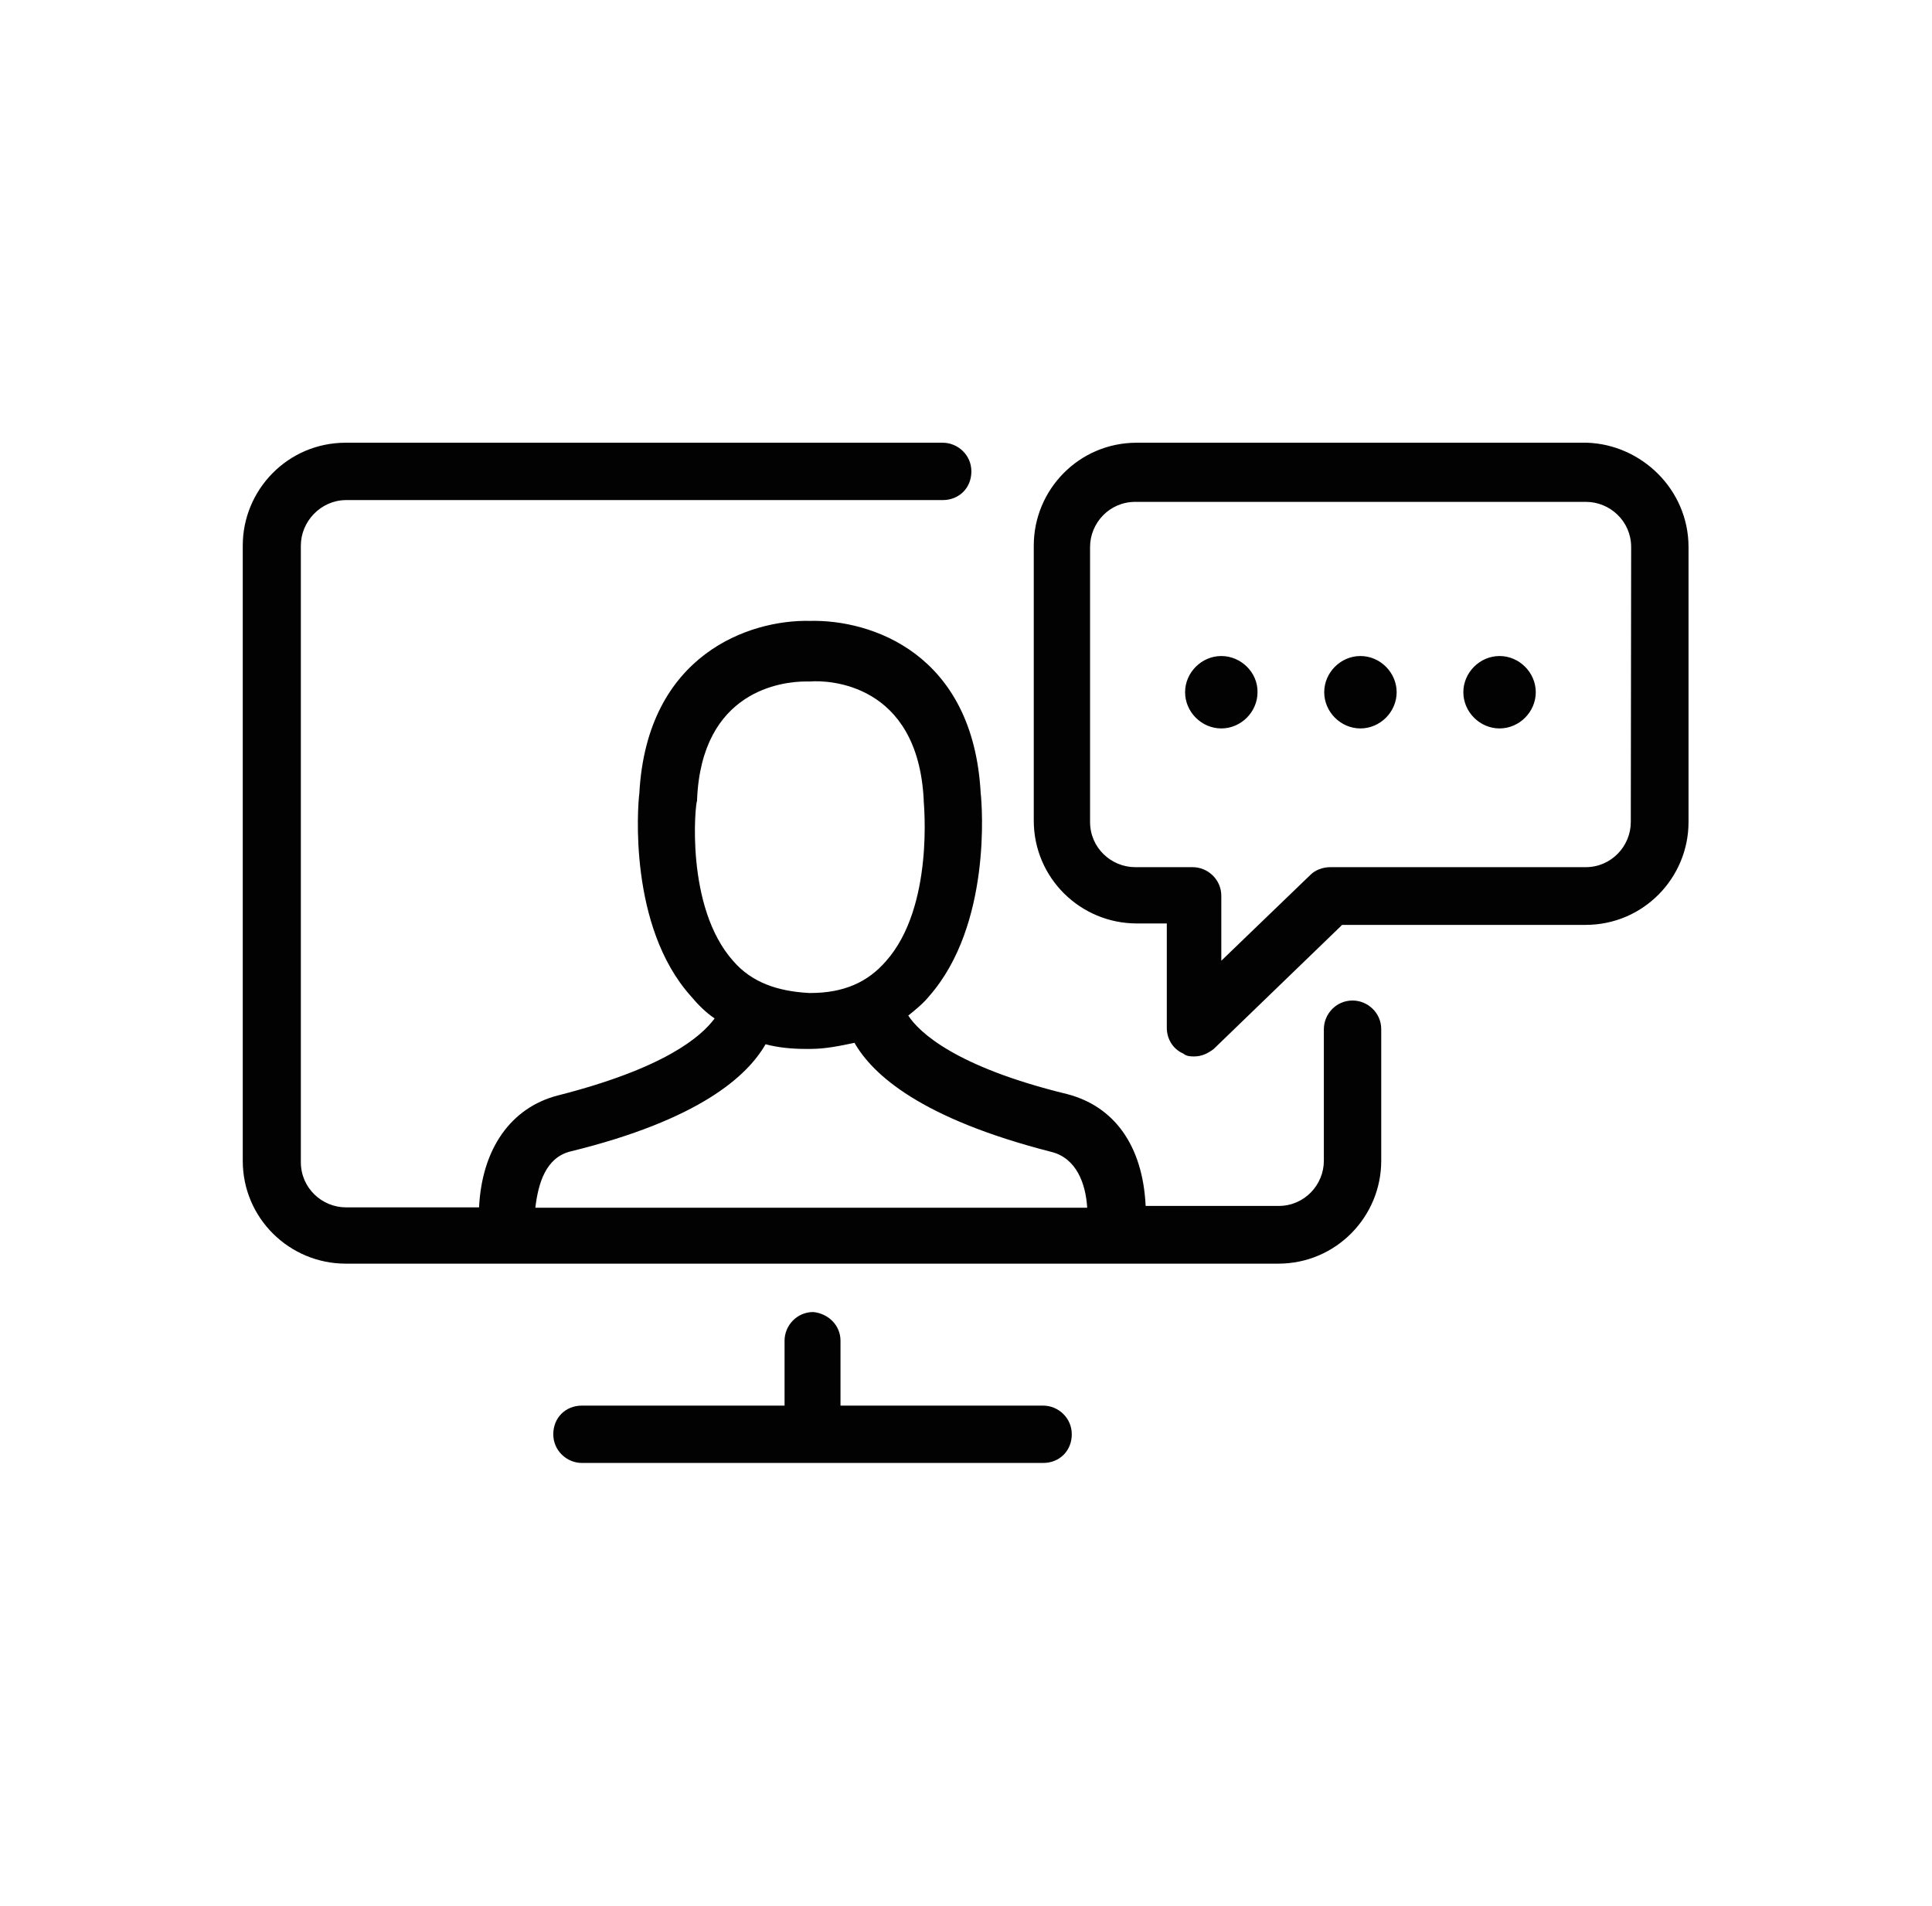
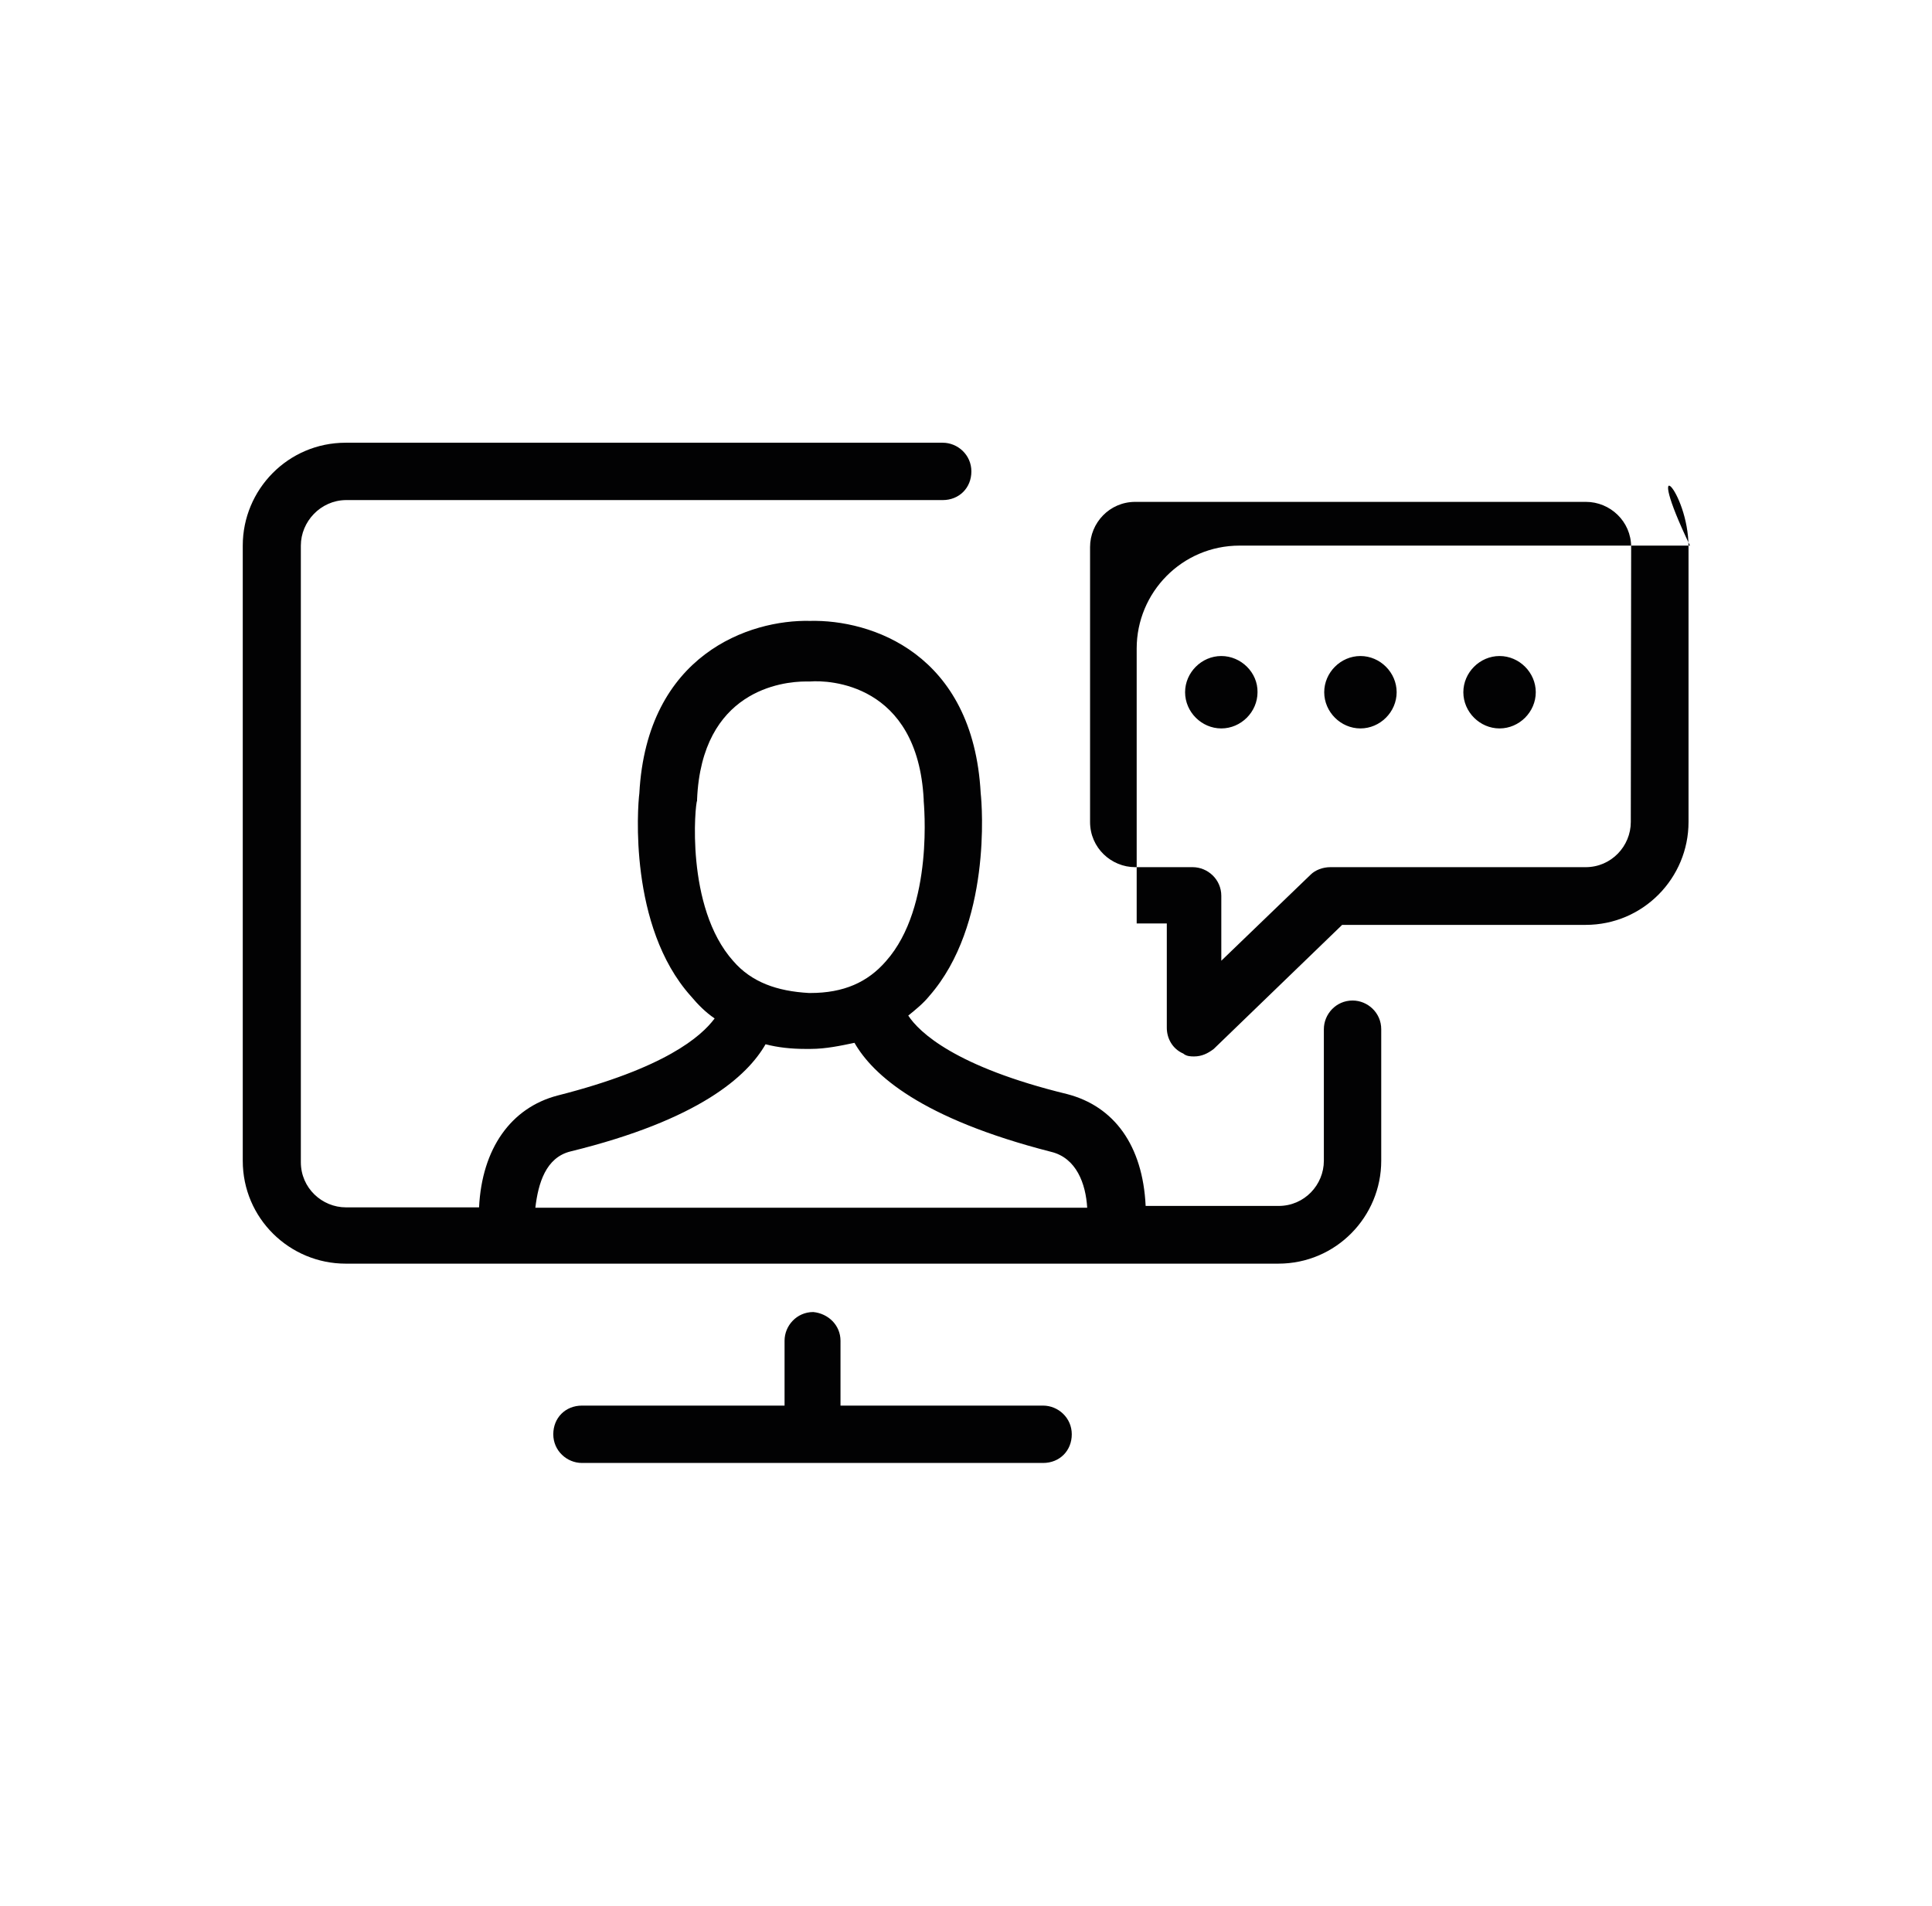
<svg xmlns="http://www.w3.org/2000/svg" version="1.1" id="Layer_1" x="0px" y="0px" viewBox="0 0 538.8 531.7" style="enable-background:new 0 0 538.8 531.7;" xml:space="preserve">
  <style type="text/css">
	.st0{fill:#020203;}
	.st1{fill-rule:evenodd;clip-rule:evenodd;fill:#020203;}
	.st2{fill:none;stroke:#020203;stroke-width:20;stroke-miterlimit:10;}
	.st3{fill:#010202;}
	.st4{fill:#FFFFFF;stroke:#020203;stroke-width:8.567;stroke-miterlimit:10;}
	.st5{fill:#FFFFFF;}
</style>
  <g>
-     <path class="st0" d="M234.4,374v18.1h56.5c4.2,0,8,3.4,8,8s-3.4,8-8,8H162.3c-4.2,0-8-3.4-8-8s3.4-8,8-8h56.5V374c0-4.2,3.4-8,8-8   C231,366.4,234.4,369.7,234.4,374L234.4,374z M83.9,152.2v172c0,7.2,5.9,12.6,12.6,12.6h37.1c0.8-16.4,8.9-27.8,21.9-31.2   c29.9-7.6,40-16.4,43.8-21.5c-2.5-1.7-4.6-3.8-6.7-6.3c-17.3-19.4-14.8-52.7-14.3-56.5c2.1-38.8,30.8-48.5,47.6-48.1   c16.9-0.4,45.5,8.9,47.6,48.1c0.4,3.4,3,36.7-14.3,56.5c-1.7,2.1-3.8,3.8-5.9,5.5c3,4.6,13.1,14.3,44.3,21.9   c13.1,3.4,21.1,14.3,21.9,31.2h37.1c7.2,0,12.6-5.9,12.6-12.6v-36.7c0-4.2,3.4-8,8-8c4.2,0,8,3.4,8,8v36.7   c0,15.6-12.6,28.7-28.7,28.7l-260.1,0c-15.6,0-28.7-12.6-28.7-28.7V152.2c0-15.6,12.6-28.7,28.7-28.7h166.5c4.2,0,8,3.4,8,8   c0,4.6-3.4,8-8,8l-166.5,0C89.4,139.6,83.9,145.5,83.9,152.2L83.9,152.2z M204.5,268.1c5.1,5.9,12.2,8.4,21.1,8.9h0.4   c9.3,0,16-3,21.1-8.9c13.5-15.2,10.5-44.3,10.5-44.7V223c-1.7-32.5-26.6-33.3-31.6-32.9h-0.4h-0.8c-6.7,0-29.1,2.5-30.4,32.9v0.4   C193.9,223.9,191,253,204.5,268.1L204.5,268.1z M149.3,336.9h153.9c-0.4-6.7-3-13.9-10.1-15.6c-36.3-9.3-49.7-21.5-54.8-30.4   c-3.8,0.8-8,1.7-12.2,1.7h-0.4h-0.4h-0.4h-0.4c-3.8,0-7.6-0.4-11-1.3c-5.1,8.9-18.5,21.1-54.4,29.9   C152.2,322.9,150.1,330.1,149.3,336.9L149.3,336.9z M470.9,152.6v76.7c0,15.6-12.6,28.7-28.7,28.7h-67.9l-35.8,34.6   c-1.7,1.3-3.4,2.1-5.5,2.1c-0.8,0-2.1,0-3-0.8c-3-1.3-4.6-4.2-4.6-7.2l0-29.1H317c-15.6,0-28.7-12.6-28.7-28.7v-76.7   c0-15.6,12.6-28.7,28.7-28.7h125.6C457.8,124,470.9,136.6,470.9,152.6L470.9,152.6z M454.9,152.6c0-7.2-5.9-12.6-12.6-12.6H316.6   c-7.2,0-12.6,5.9-12.6,12.6v76.7c0,7.2,5.9,12.6,12.6,12.6h16c4.2,0,8,3.4,8,8v18.1l24.9-24c1.3-1.3,3.4-2.1,5.5-2.1h71.2   c7.2,0,12.6-5.9,12.6-12.6L454.9,152.6z M379.4,183c-5.5,0-10.1,4.6-10.1,10.1c0,5.5,4.6,10.1,10.1,10.1c5.5,0,10.1-4.6,10.1-10.1   C389.5,187.6,384.9,183,379.4,183z M340.6,183c-5.5,0-10.1,4.6-10.1,10.1c0,5.5,4.6,10.1,10.1,10.1c5.5,0,10.1-4.6,10.1-10.1   C350.8,187.6,346.1,183,340.6,183z M418.2,183c-5.5,0-10.1,4.6-10.1,10.1c0,5.5,4.6,10.1,10.1,10.1s10.1-4.6,10.1-10.1   C428.3,187.6,423.7,183,418.2,183z" />
+     <path class="st0" d="M234.4,374v18.1h56.5c4.2,0,8,3.4,8,8s-3.4,8-8,8H162.3c-4.2,0-8-3.4-8-8s3.4-8,8-8h56.5V374c0-4.2,3.4-8,8-8   C231,366.4,234.4,369.7,234.4,374L234.4,374z M83.9,152.2v172c0,7.2,5.9,12.6,12.6,12.6h37.1c0.8-16.4,8.9-27.8,21.9-31.2   c29.9-7.6,40-16.4,43.8-21.5c-2.5-1.7-4.6-3.8-6.7-6.3c-17.3-19.4-14.8-52.7-14.3-56.5c2.1-38.8,30.8-48.5,47.6-48.1   c16.9-0.4,45.5,8.9,47.6,48.1c0.4,3.4,3,36.7-14.3,56.5c-1.7,2.1-3.8,3.8-5.9,5.5c3,4.6,13.1,14.3,44.3,21.9   c13.1,3.4,21.1,14.3,21.9,31.2h37.1c7.2,0,12.6-5.9,12.6-12.6v-36.7c0-4.2,3.4-8,8-8c4.2,0,8,3.4,8,8v36.7   c0,15.6-12.6,28.7-28.7,28.7l-260.1,0c-15.6,0-28.7-12.6-28.7-28.7V152.2c0-15.6,12.6-28.7,28.7-28.7h166.5c4.2,0,8,3.4,8,8   c0,4.6-3.4,8-8,8l-166.5,0C89.4,139.6,83.9,145.5,83.9,152.2L83.9,152.2z M204.5,268.1c5.1,5.9,12.2,8.4,21.1,8.9h0.4   c9.3,0,16-3,21.1-8.9c13.5-15.2,10.5-44.3,10.5-44.7V223c-1.7-32.5-26.6-33.3-31.6-32.9h-0.4h-0.8c-6.7,0-29.1,2.5-30.4,32.9v0.4   C193.9,223.9,191,253,204.5,268.1L204.5,268.1z M149.3,336.9h153.9c-0.4-6.7-3-13.9-10.1-15.6c-36.3-9.3-49.7-21.5-54.8-30.4   c-3.8,0.8-8,1.7-12.2,1.7h-0.4h-0.4h-0.4h-0.4c-3.8,0-7.6-0.4-11-1.3c-5.1,8.9-18.5,21.1-54.4,29.9   C152.2,322.9,150.1,330.1,149.3,336.9L149.3,336.9z M470.9,152.6v76.7c0,15.6-12.6,28.7-28.7,28.7h-67.9l-35.8,34.6   c-1.7,1.3-3.4,2.1-5.5,2.1c-0.8,0-2.1,0-3-0.8c-3-1.3-4.6-4.2-4.6-7.2l0-29.1H317v-76.7   c0-15.6,12.6-28.7,28.7-28.7h125.6C457.8,124,470.9,136.6,470.9,152.6L470.9,152.6z M454.9,152.6c0-7.2-5.9-12.6-12.6-12.6H316.6   c-7.2,0-12.6,5.9-12.6,12.6v76.7c0,7.2,5.9,12.6,12.6,12.6h16c4.2,0,8,3.4,8,8v18.1l24.9-24c1.3-1.3,3.4-2.1,5.5-2.1h71.2   c7.2,0,12.6-5.9,12.6-12.6L454.9,152.6z M379.4,183c-5.5,0-10.1,4.6-10.1,10.1c0,5.5,4.6,10.1,10.1,10.1c5.5,0,10.1-4.6,10.1-10.1   C389.5,187.6,384.9,183,379.4,183z M340.6,183c-5.5,0-10.1,4.6-10.1,10.1c0,5.5,4.6,10.1,10.1,10.1c5.5,0,10.1-4.6,10.1-10.1   C350.8,187.6,346.1,183,340.6,183z M418.2,183c-5.5,0-10.1,4.6-10.1,10.1c0,5.5,4.6,10.1,10.1,10.1s10.1-4.6,10.1-10.1   C428.3,187.6,423.7,183,418.2,183z" />
  </g>
</svg>